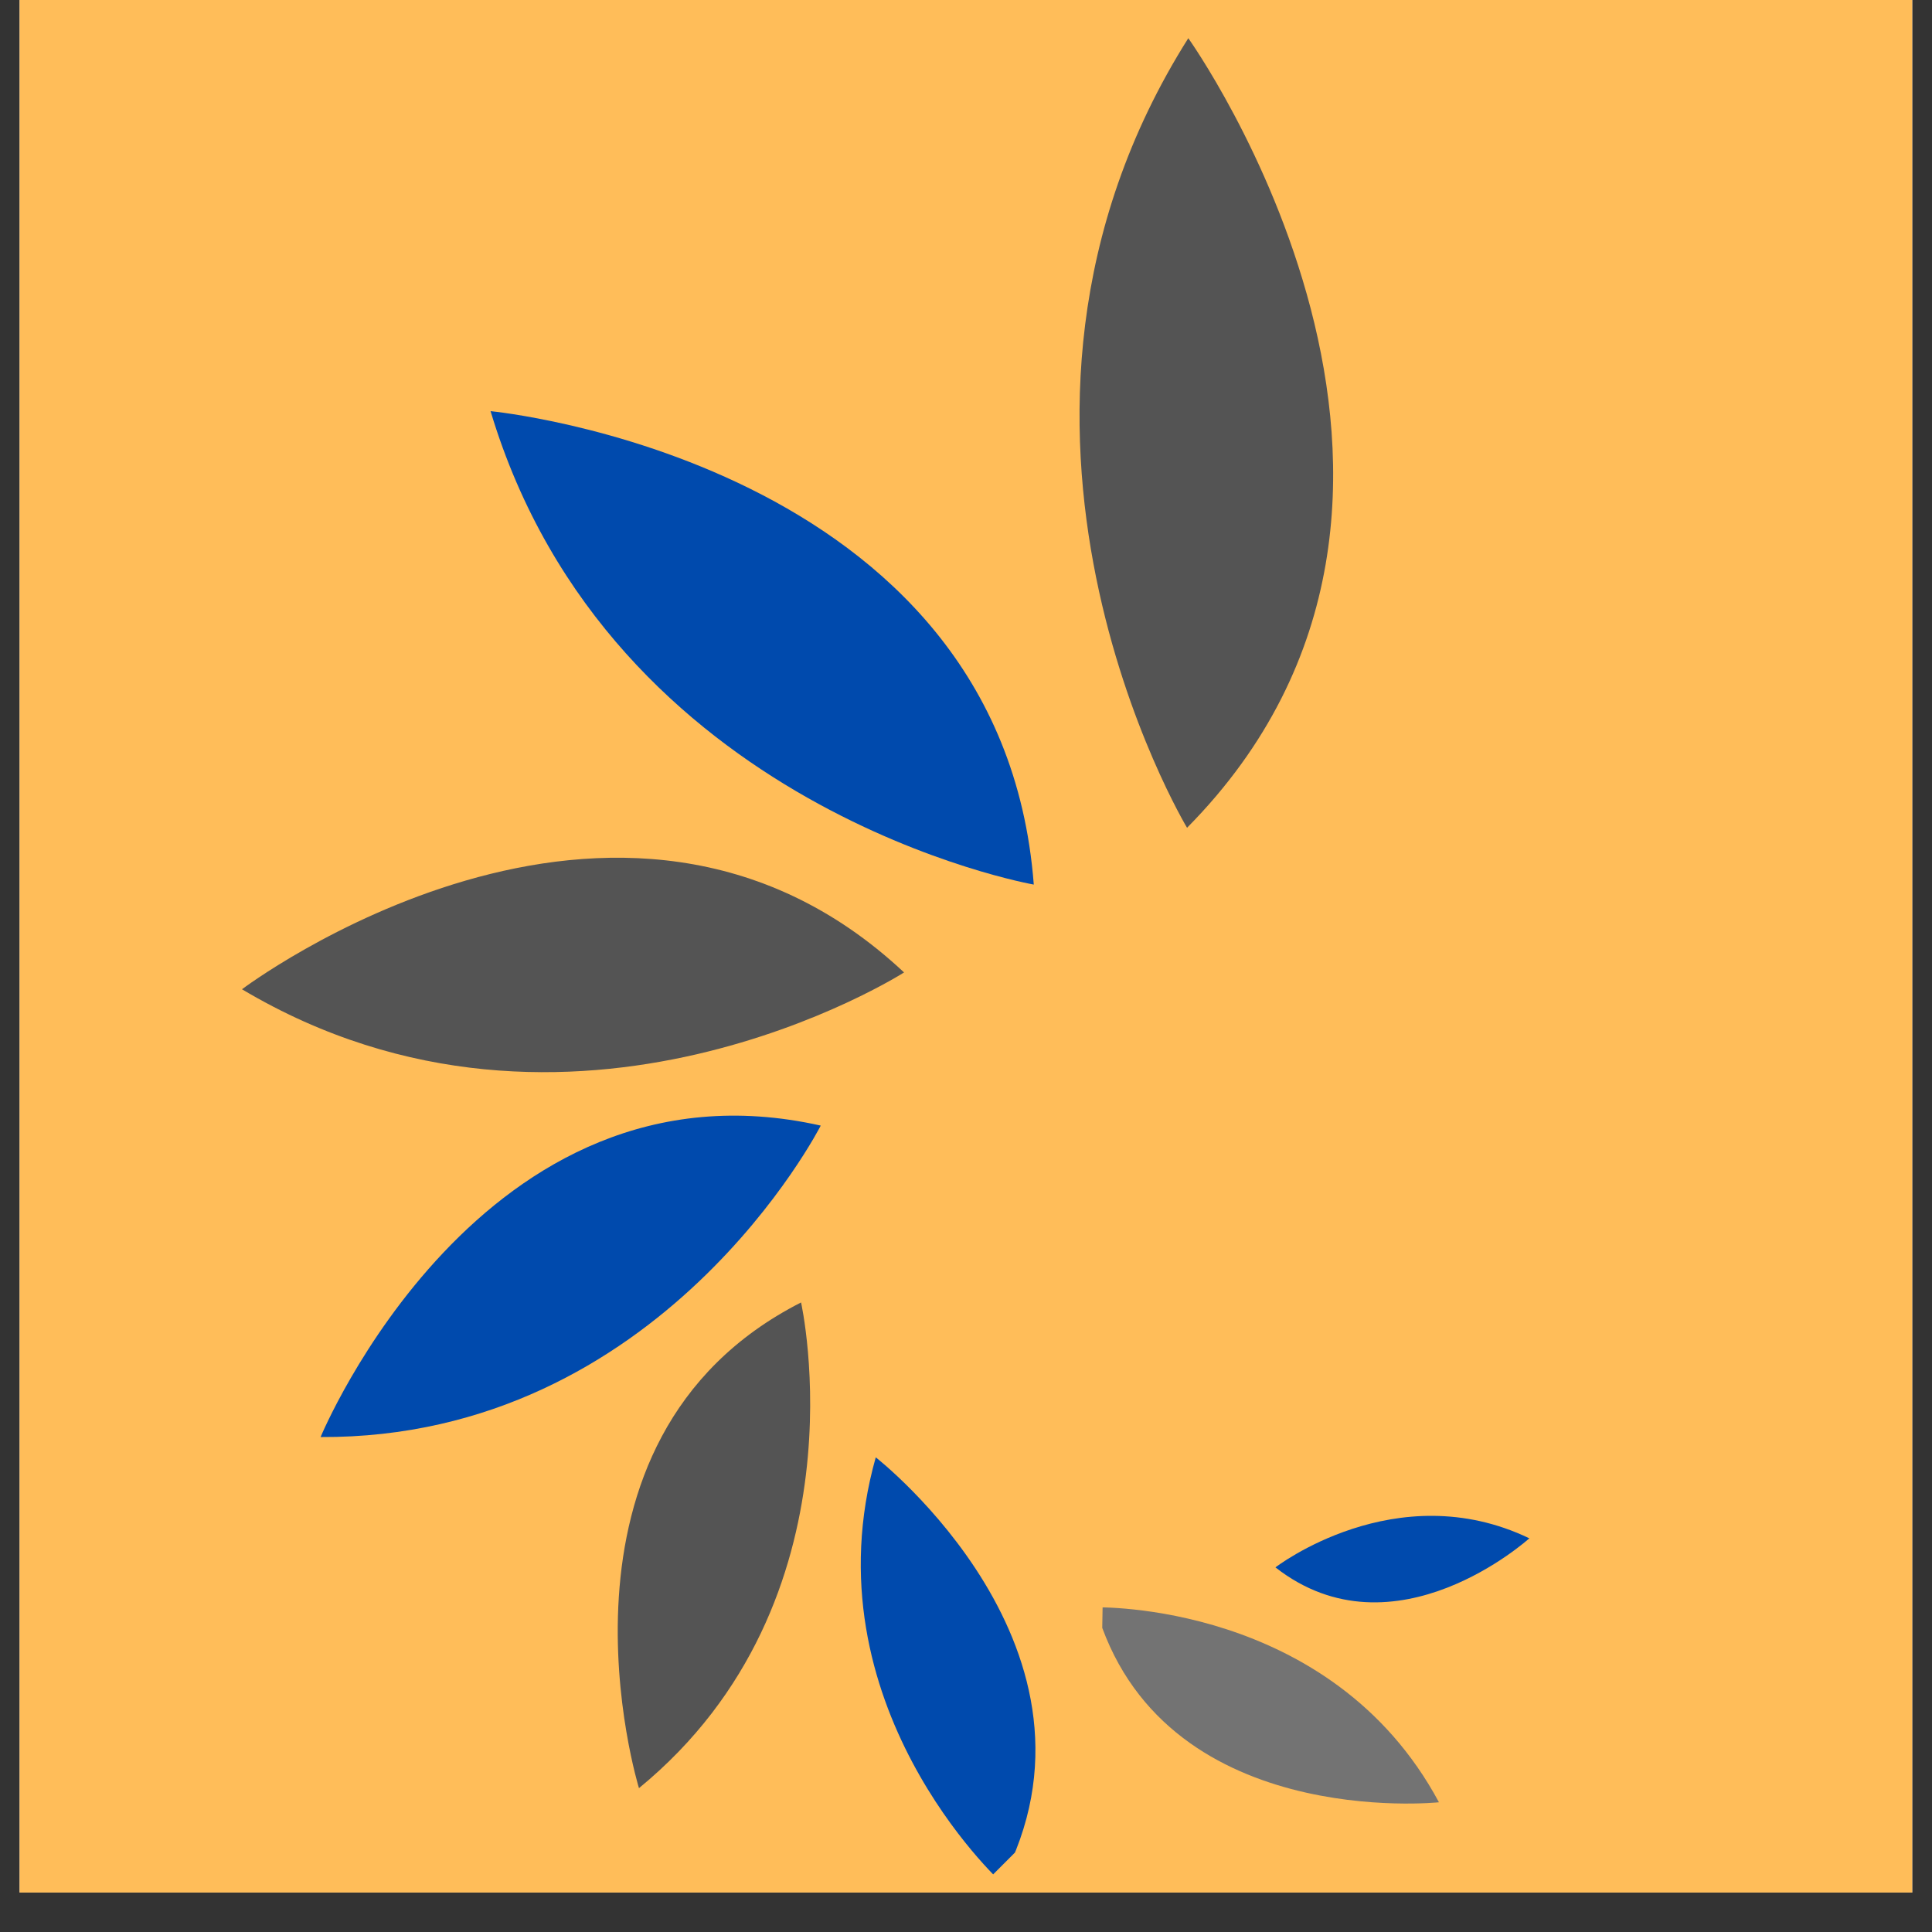
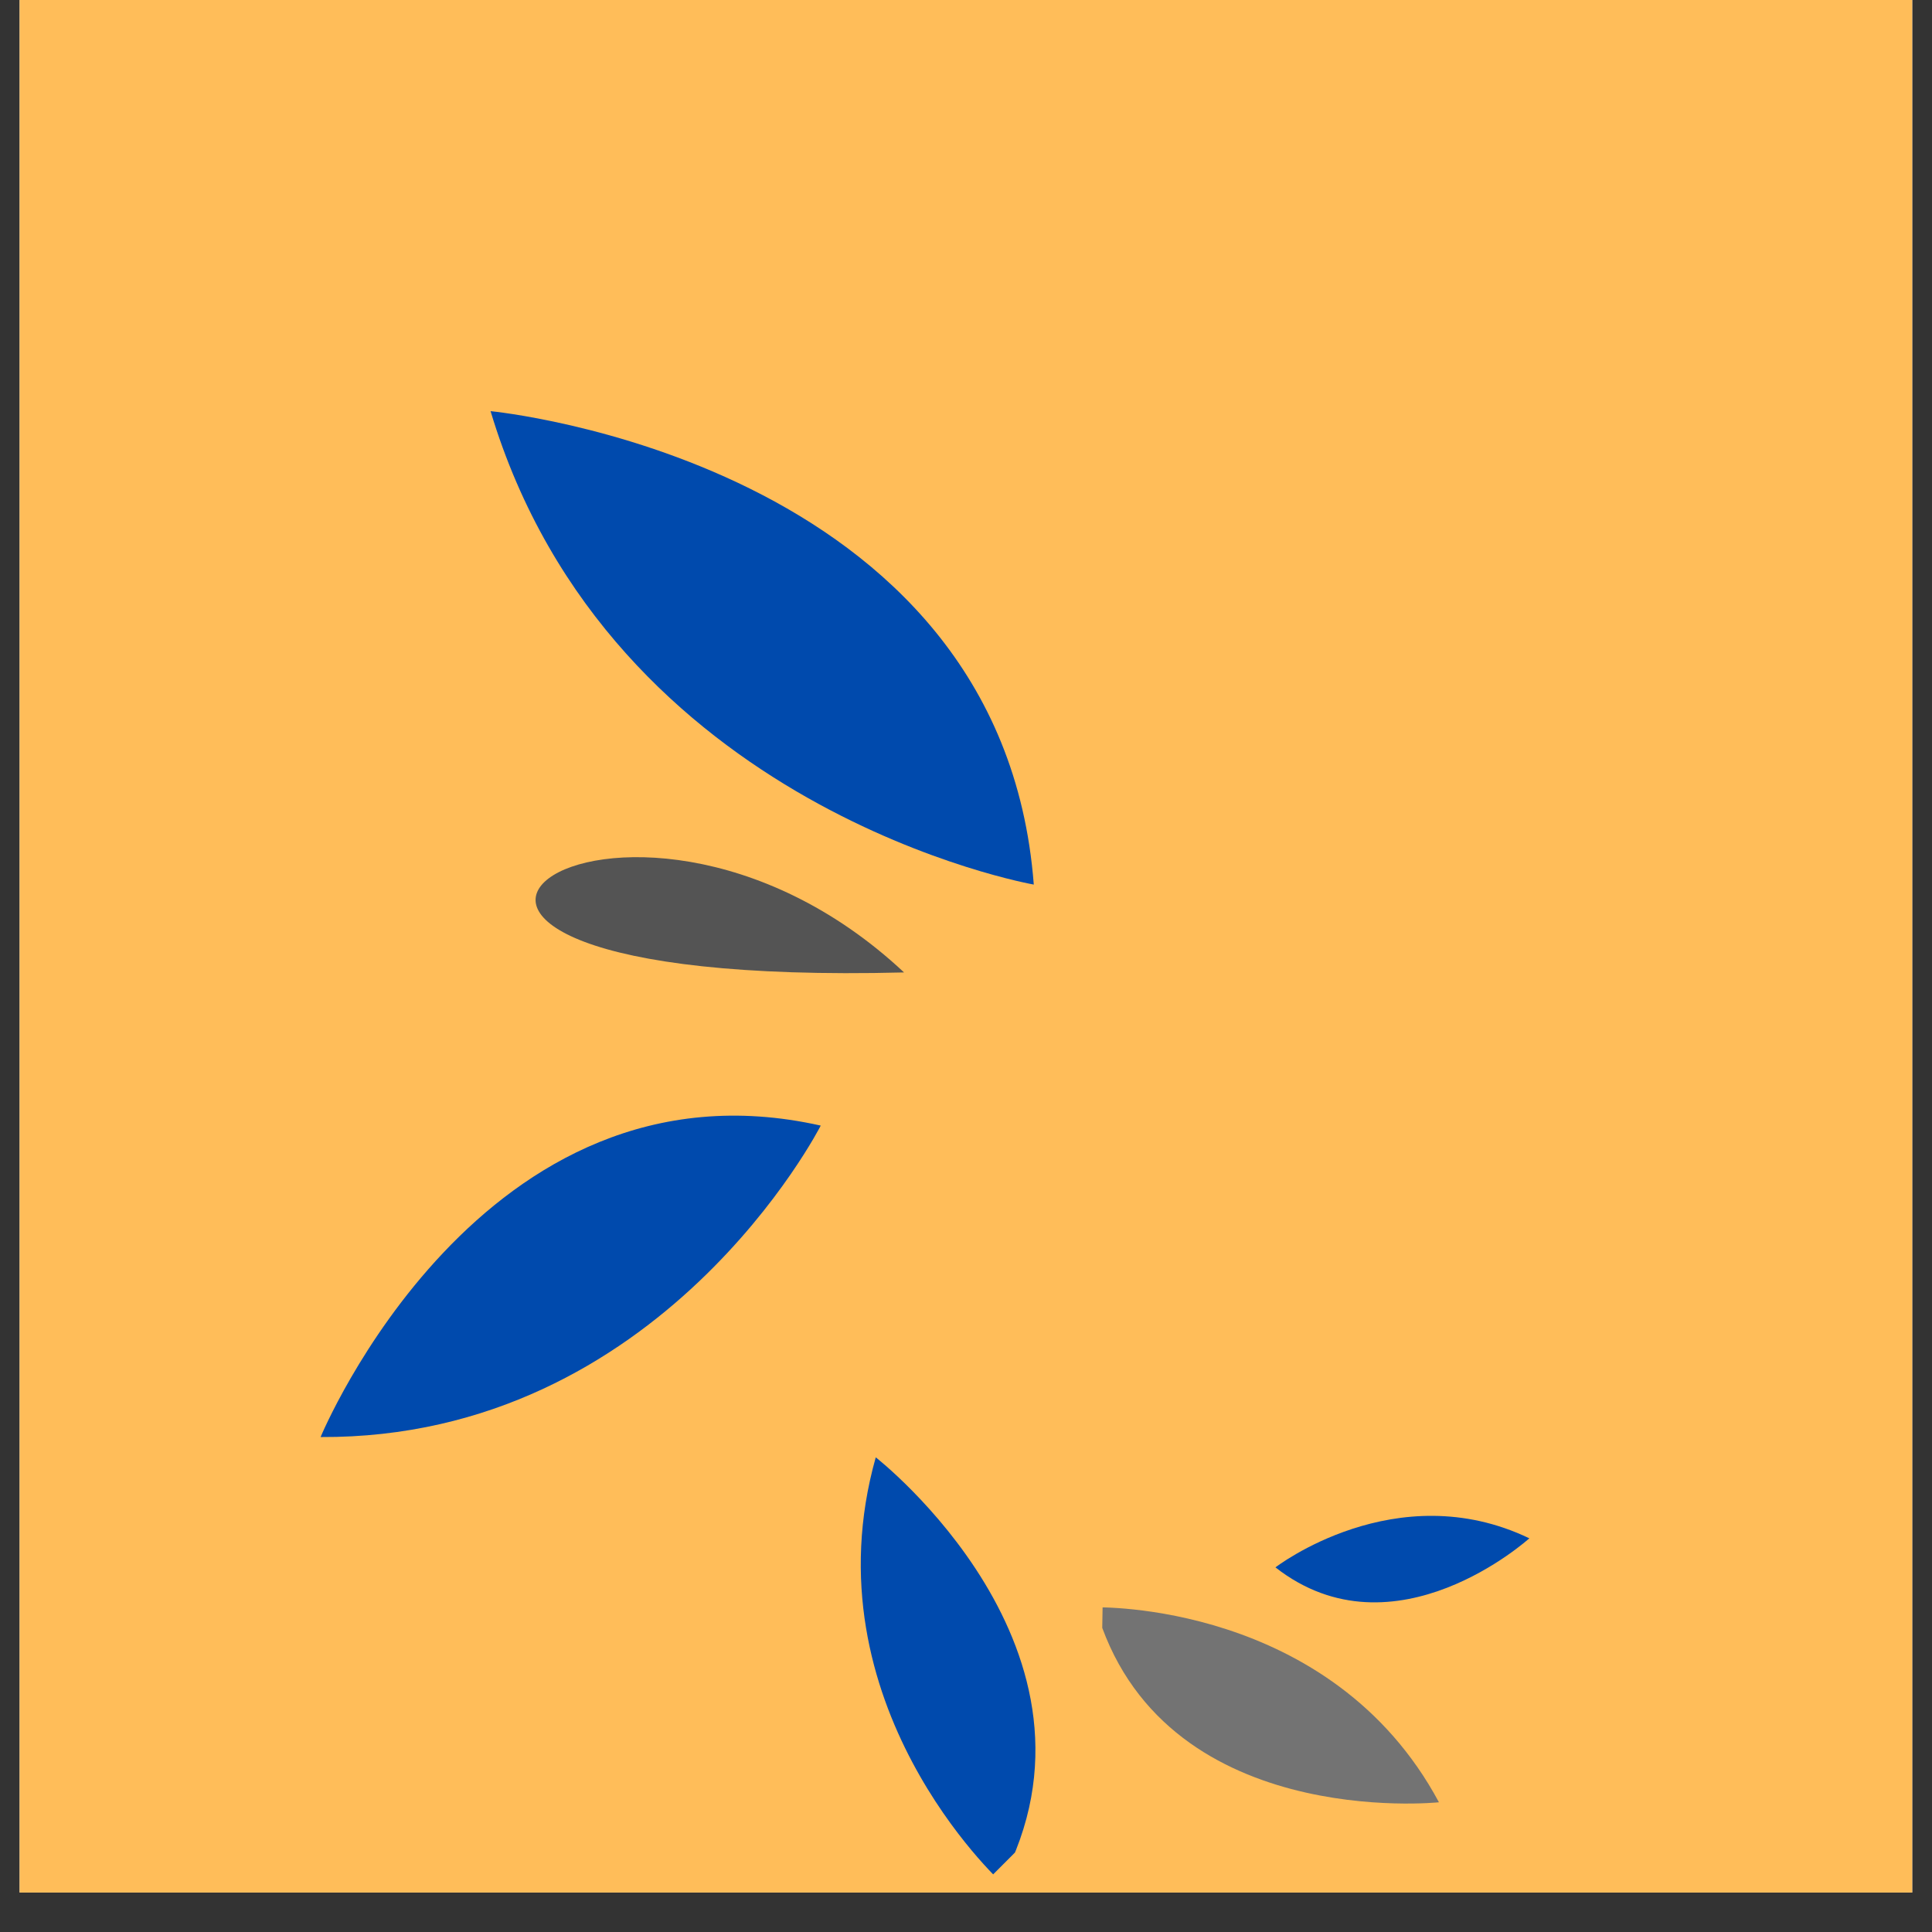
<svg xmlns="http://www.w3.org/2000/svg" width="64" zoomAndPan="magnify" viewBox="0 0 48 48" height="64" preserveAspectRatio="xMidYMid meet" version="1.0">
  <rect x="0" y="0" width="48" height="48" fill="#333333" stroke="none" />
  <defs>
    <clipPath id="f75c85ef92">
      <path d="M 0.488 0 L 47.508 0 L 47.508 47.02 L 0.488 47.02 Z M 0.488 0 " clip-rule="nonzero" />
    </clipPath>
    <clipPath id="79c634d2a7">
      <path d="M 26 0 L 34 0 L 34 21 L 26 21 Z M 26 0 " clip-rule="nonzero" />
    </clipPath>
    <clipPath id="5de9f343f0">
      <path d="M 20.766 5.551 L 30.738 0.145 L 39.297 15.93 L 29.328 21.336 Z M 20.766 5.551 " clip-rule="nonzero" />
    </clipPath>
    <clipPath id="efb65e7a46">
-       <path d="M 20.766 5.551 L 30.738 0.145 L 39.297 15.93 L 29.328 21.336 Z M 20.766 5.551 " clip-rule="nonzero" />
-     </clipPath>
+       </clipPath>
    <clipPath id="2187b6c3f1">
      <path d="M 12 10 L 26 10 L 26 22 L 12 22 Z M 12 10 " clip-rule="nonzero" />
    </clipPath>
    <clipPath id="952373481e">
      <path d="M 10.121 19 L 12.371 8.852 L 28.055 12.336 L 25.805 22.484 Z M 10.121 19 " clip-rule="nonzero" />
    </clipPath>
    <clipPath id="1dc0f40d39">
      <path d="M 10.121 19 L 12.371 8.852 L 28.055 12.336 L 25.805 22.484 Z M 10.121 19 " clip-rule="nonzero" />
    </clipPath>
    <clipPath id="0f3e6757dd">
      <path d="M 6 21 L 23 21 L 23 27 L 6 27 Z M 6 21 " clip-rule="nonzero" />
    </clipPath>
    <clipPath id="114b1dcd5b">
      <path d="M 10.074 31.812 L 5.348 23.625 L 18.441 16.066 L 23.168 24.25 Z M 10.074 31.812 " clip-rule="nonzero" />
    </clipPath>
    <clipPath id="6afc8206e5">
      <path d="M 10.074 31.812 L 5.348 23.625 L 18.441 16.066 L 23.168 24.25 Z M 10.074 31.812 " clip-rule="nonzero" />
    </clipPath>
    <clipPath id="e63966b9ef">
      <path d="M 7 27 L 21 27 L 21 36 L 7 36 Z M 7 27 " clip-rule="nonzero" />
    </clipPath>
    <clipPath id="c33ea4115a">
      <path d="M 14.344 39.414 L 6.945 35.223 L 13.469 23.711 L 20.867 27.906 Z M 14.344 39.414 " clip-rule="nonzero" />
    </clipPath>
    <clipPath id="db4af45153">
      <path d="M 14.344 39.414 L 6.945 35.223 L 13.469 23.711 L 20.867 27.906 Z M 14.344 39.414 " clip-rule="nonzero" />
    </clipPath>
    <clipPath id="f2b42793e1">
      <path d="M 15 32 L 21 32 L 21 45 L 15 45 Z M 15 32 " clip-rule="nonzero" />
    </clipPath>
    <clipPath id="2975c82516">
-       <path d="M 22.203 43.375 L 14.762 44.703 L 12.77 33.539 L 20.211 32.211 Z M 22.203 43.375 " clip-rule="nonzero" />
-     </clipPath>
+       </clipPath>
    <clipPath id="b012b967b7">
      <path d="M 22.203 43.375 L 14.762 44.703 L 12.77 33.539 L 20.211 32.211 Z M 22.203 43.375 " clip-rule="nonzero" />
    </clipPath>
    <clipPath id="cb7b14455d">
      <path d="M 21 36 L 26 36 L 26 47 L 21 47 Z M 21 36 " clip-rule="nonzero" />
    </clipPath>
    <clipPath id="cd1929928f">
      <path d="M 17.789 40.086 L 22.469 35.406 L 29.148 42.09 L 24.473 46.77 Z M 17.789 40.086 " clip-rule="nonzero" />
    </clipPath>
    <clipPath id="81fb120912">
      <path d="M 17.789 40.086 L 22.469 35.406 L 29.148 42.09 L 24.473 46.77 Z M 17.789 40.086 " clip-rule="nonzero" />
    </clipPath>
    <clipPath id="314cc85c81">
      <path d="M 27 39 L 36 39 L 36 45 L 27 45 Z M 27 39 " clip-rule="nonzero" />
    </clipPath>
    <clipPath id="103d9f23df">
      <path d="M 35.902 39.832 L 35.805 45.5 L 27.301 45.352 L 27.398 39.68 Z M 35.902 39.832 " clip-rule="nonzero" />
    </clipPath>
    <clipPath id="3a0a8ddf50">
      <path d="M 35.902 39.832 L 35.805 45.5 L 27.301 45.352 L 27.398 39.68 Z M 35.902 39.832 " clip-rule="nonzero" />
    </clipPath>
    <clipPath id="a9f4f9dca1">
      <path d="M 31 37 L 38 37 L 38 40 L 31 40 Z M 31 37 " clip-rule="nonzero" />
    </clipPath>
    <clipPath id="c76fd373de">
      <path d="M 36.188 35.578 L 38.359 38.668 L 33.723 41.93 L 31.547 38.836 Z M 36.188 35.578 " clip-rule="nonzero" />
    </clipPath>
    <clipPath id="3e6171c6f0">
      <path d="M 36.188 35.578 L 38.359 38.668 L 33.723 41.93 L 31.547 38.836 Z M 36.188 35.578 " clip-rule="nonzero" />
    </clipPath>
  </defs>
  <g clip-path="url(#f75c85ef92)">
    <path fill="#ffffff" d="M 0.488 0 L 47.512 0 L 47.512 47.02 L 0.488 47.02 Z M 0.488 0 " fill-opacity="1" fill-rule="nonzero" />
    <path fill="#ffbd59" d="M 0.488 0 L 47.512 0 L 47.512 47.02 L 0.488 47.02 Z M 0.488 0 " fill-opacity="1" fill-rule="nonzero" />
  </g>
  <g clip-path="url(#79c634d2a7)">
    <g clip-path="url(#5de9f343f0)">
      <g clip-path="url(#efb65e7a46)">
        <path fill="#545454" d="M 29.492 20.566 C 29.492 20.566 23.461 10.543 29.523 0.949 C 29.523 0.949 37.641 12.32 29.492 20.566 Z M 29.492 20.566 " fill-opacity="1" fill-rule="nonzero" />
      </g>
    </g>
  </g>
  <g clip-path="url(#2187b6c3f1)">
    <g clip-path="url(#952373481e)">
      <g clip-path="url(#1dc0f40d39)">
        <path fill="#004aad" d="M 25.684 21.977 C 25.684 21.977 15.168 20.133 12.188 10.215 C 12.188 10.215 24.879 11.43 25.684 21.977 Z M 25.684 21.977 " fill-opacity="1" fill-rule="nonzero" />
      </g>
    </g>
  </g>
  <g clip-path="url(#0f3e6757dd)">
    <g clip-path="url(#114b1dcd5b)">
      <g clip-path="url(#6afc8206e5)">
-         <path fill="#545454" d="M 22.461 24.16 C 22.461 24.16 14.191 29.445 6.012 24.578 C 6.012 24.578 15.363 17.512 22.461 24.16 Z M 22.461 24.16 " fill-opacity="1" fill-rule="nonzero" />
+         <path fill="#545454" d="M 22.461 24.16 C 6.012 24.578 15.363 17.512 22.461 24.16 Z M 22.461 24.16 " fill-opacity="1" fill-rule="nonzero" />
      </g>
    </g>
  </g>
  <g clip-path="url(#e63966b9ef)">
    <g clip-path="url(#c33ea4115a)">
      <g clip-path="url(#db4af45153)">
        <path fill="#004aad" d="M 20.391 27.965 C 20.391 27.965 16.434 35.746 7.965 35.703 C 7.965 35.703 11.953 26.07 20.391 27.965 Z M 20.391 27.965 " fill-opacity="1" fill-rule="nonzero" />
      </g>
    </g>
  </g>
  <g clip-path="url(#f2b42793e1)">
    <g clip-path="url(#2975c82516)">
      <g clip-path="url(#b012b967b7)">
        <path fill="#545454" d="M 19.902 32.359 C 19.902 32.359 21.566 39.758 15.875 44.426 C 15.875 44.426 13.199 35.77 19.902 32.359 Z M 19.902 32.359 " fill-opacity="1" fill-rule="nonzero" />
      </g>
    </g>
  </g>
  <g clip-path="url(#cb7b14455d)">
    <g clip-path="url(#cd1929928f)">
      <g clip-path="url(#81fb120912)">
        <path fill="#004aad" d="M 24.871 46.762 C 24.871 46.762 20.031 42.336 21.758 36.207 C 21.758 36.207 27.938 41.027 24.871 46.762 Z M 24.871 46.762 " fill-opacity="1" fill-rule="nonzero" />
      </g>
    </g>
  </g>
  <g clip-path="url(#314cc85c81)">
    <g clip-path="url(#103d9f23df)">
      <g clip-path="url(#3a0a8ddf50)">
        <path fill="#737373" d="M 27.219 39.934 C 27.219 39.934 33.066 39.777 35.75 44.777 C 35.75 44.777 28.805 45.512 27.219 39.934 Z M 27.219 39.934 " fill-opacity="1" fill-rule="nonzero" />
      </g>
    </g>
  </g>
  <g clip-path="url(#a9f4f9dca1)">
    <g clip-path="url(#c76fd373de)">
      <g clip-path="url(#3e6171c6f0)">
        <path fill="#004aad" d="M 31.688 38.941 C 31.688 38.941 34.684 36.629 37.996 38.219 C 37.996 38.219 34.645 41.254 31.688 38.941 Z M 31.688 38.941 " fill-opacity="1" fill-rule="nonzero" />
      </g>
    </g>
  </g>
</svg>